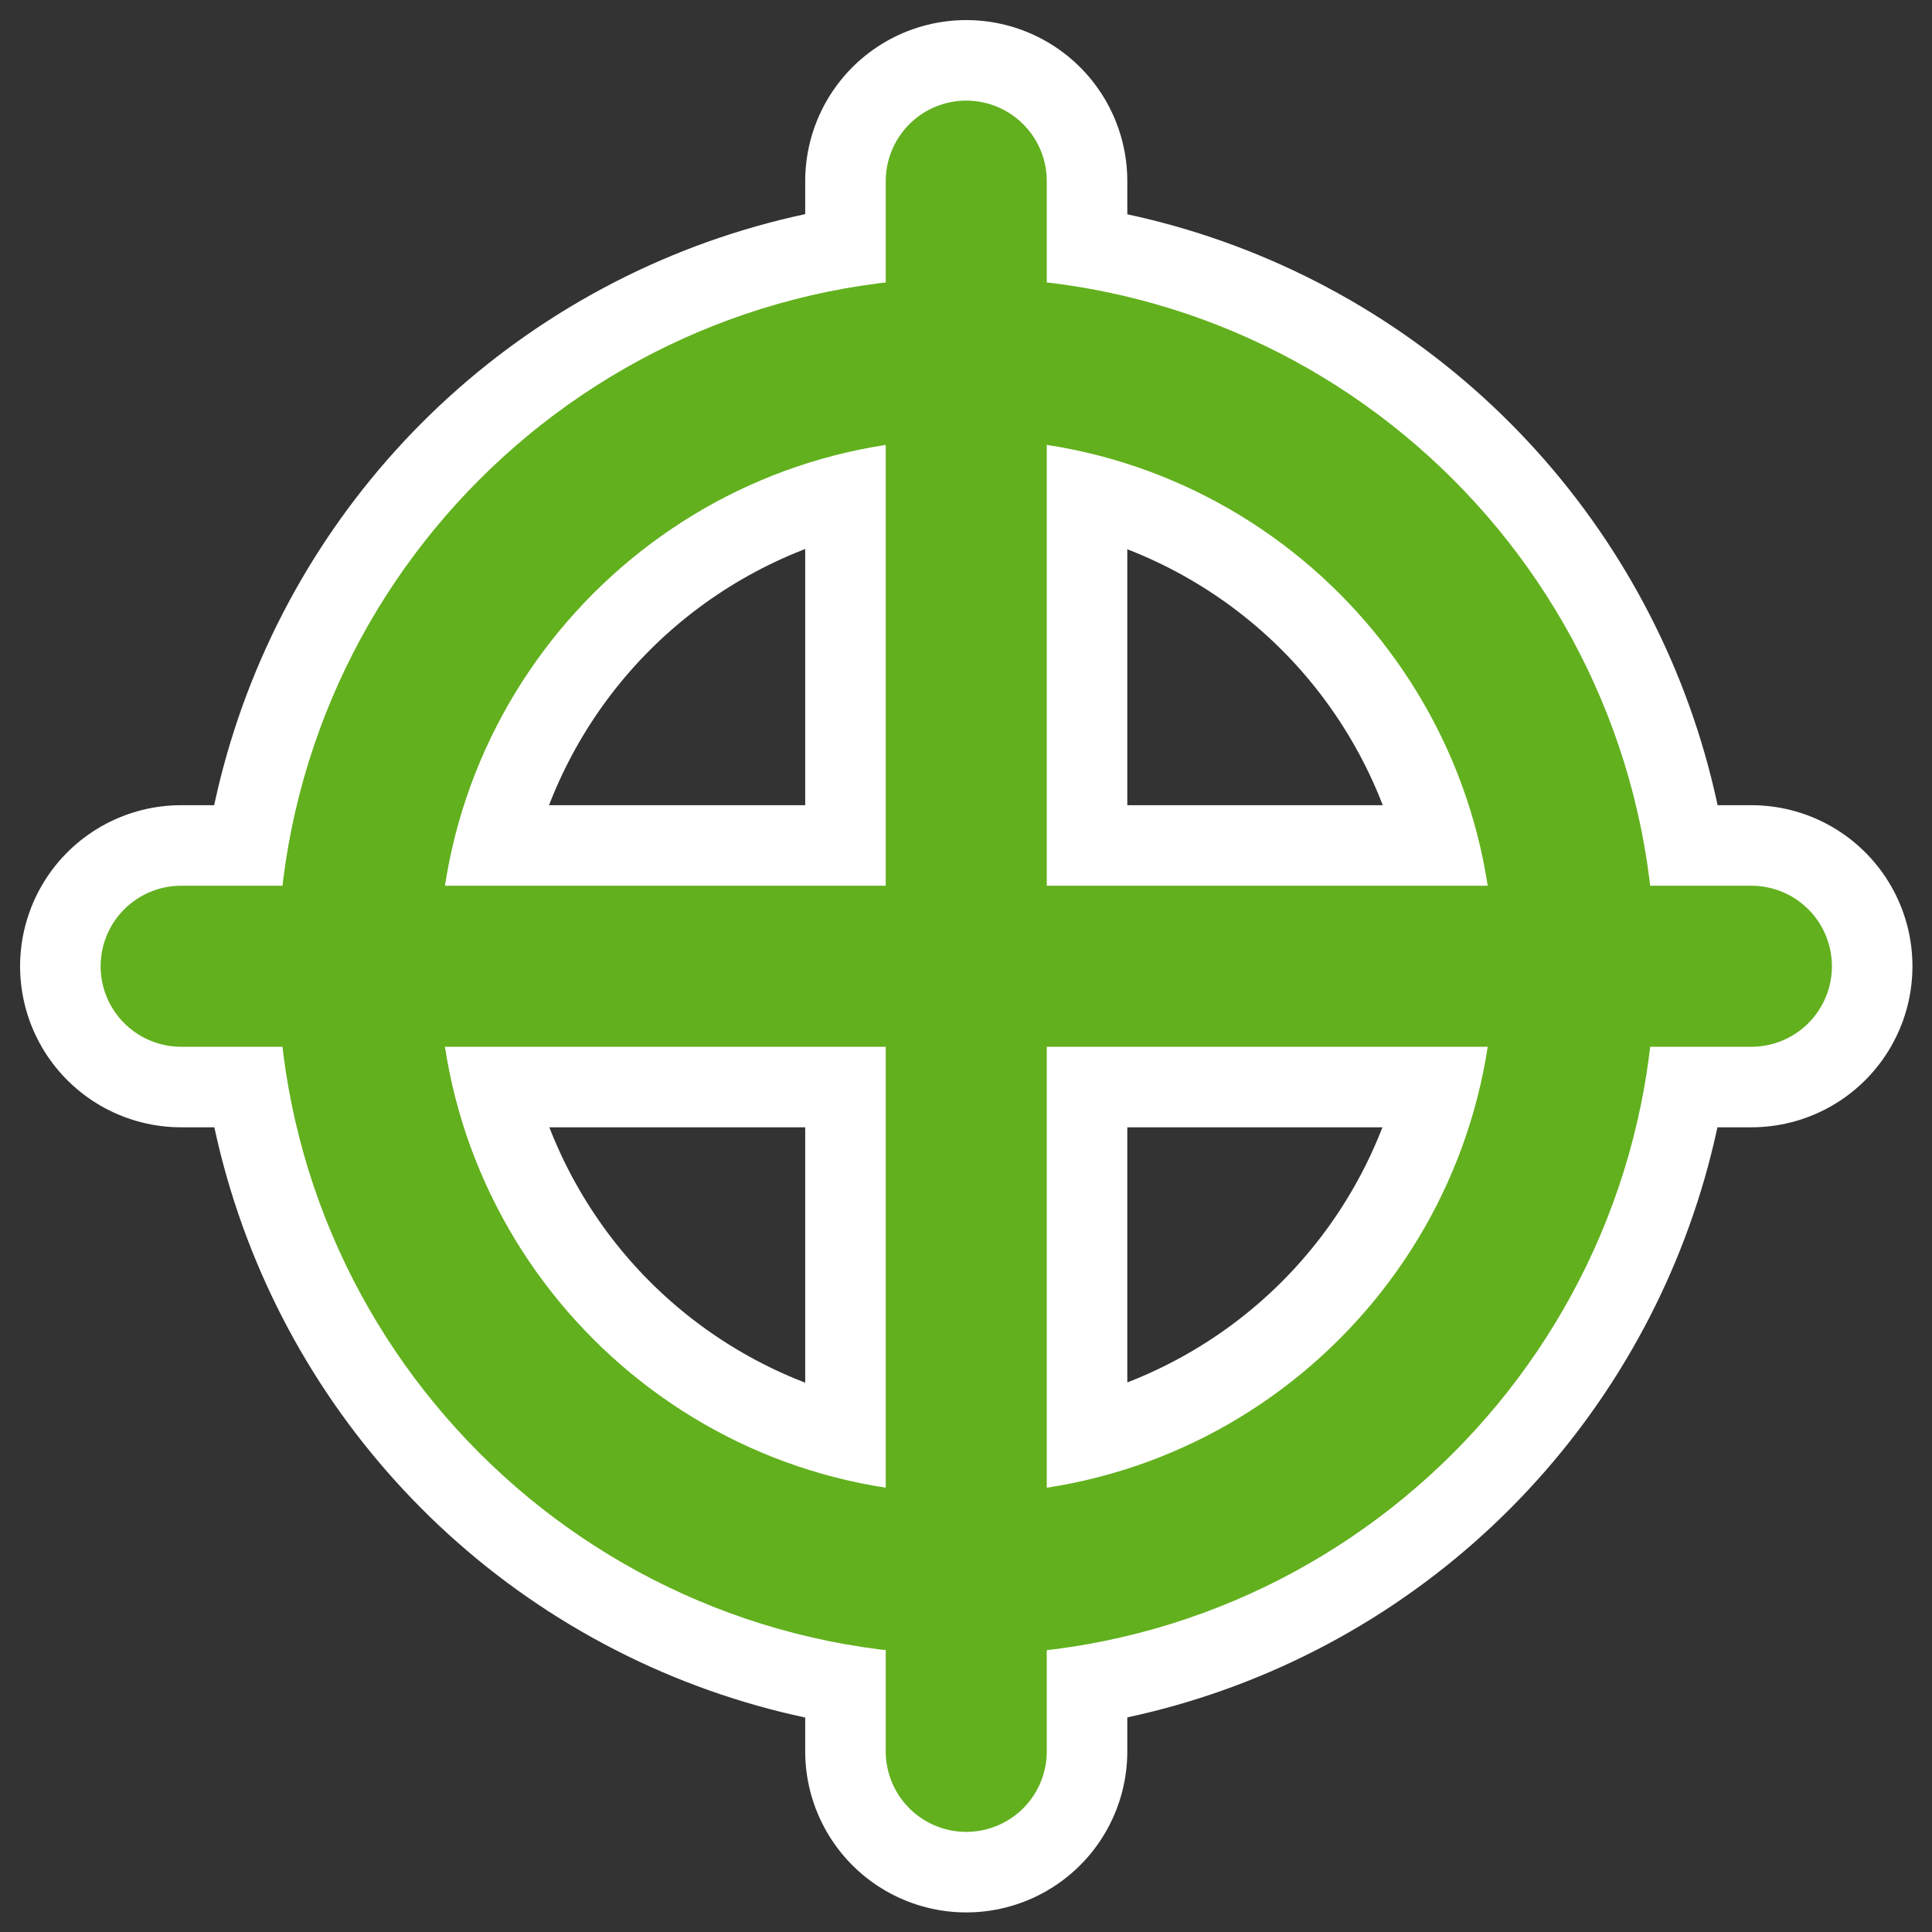
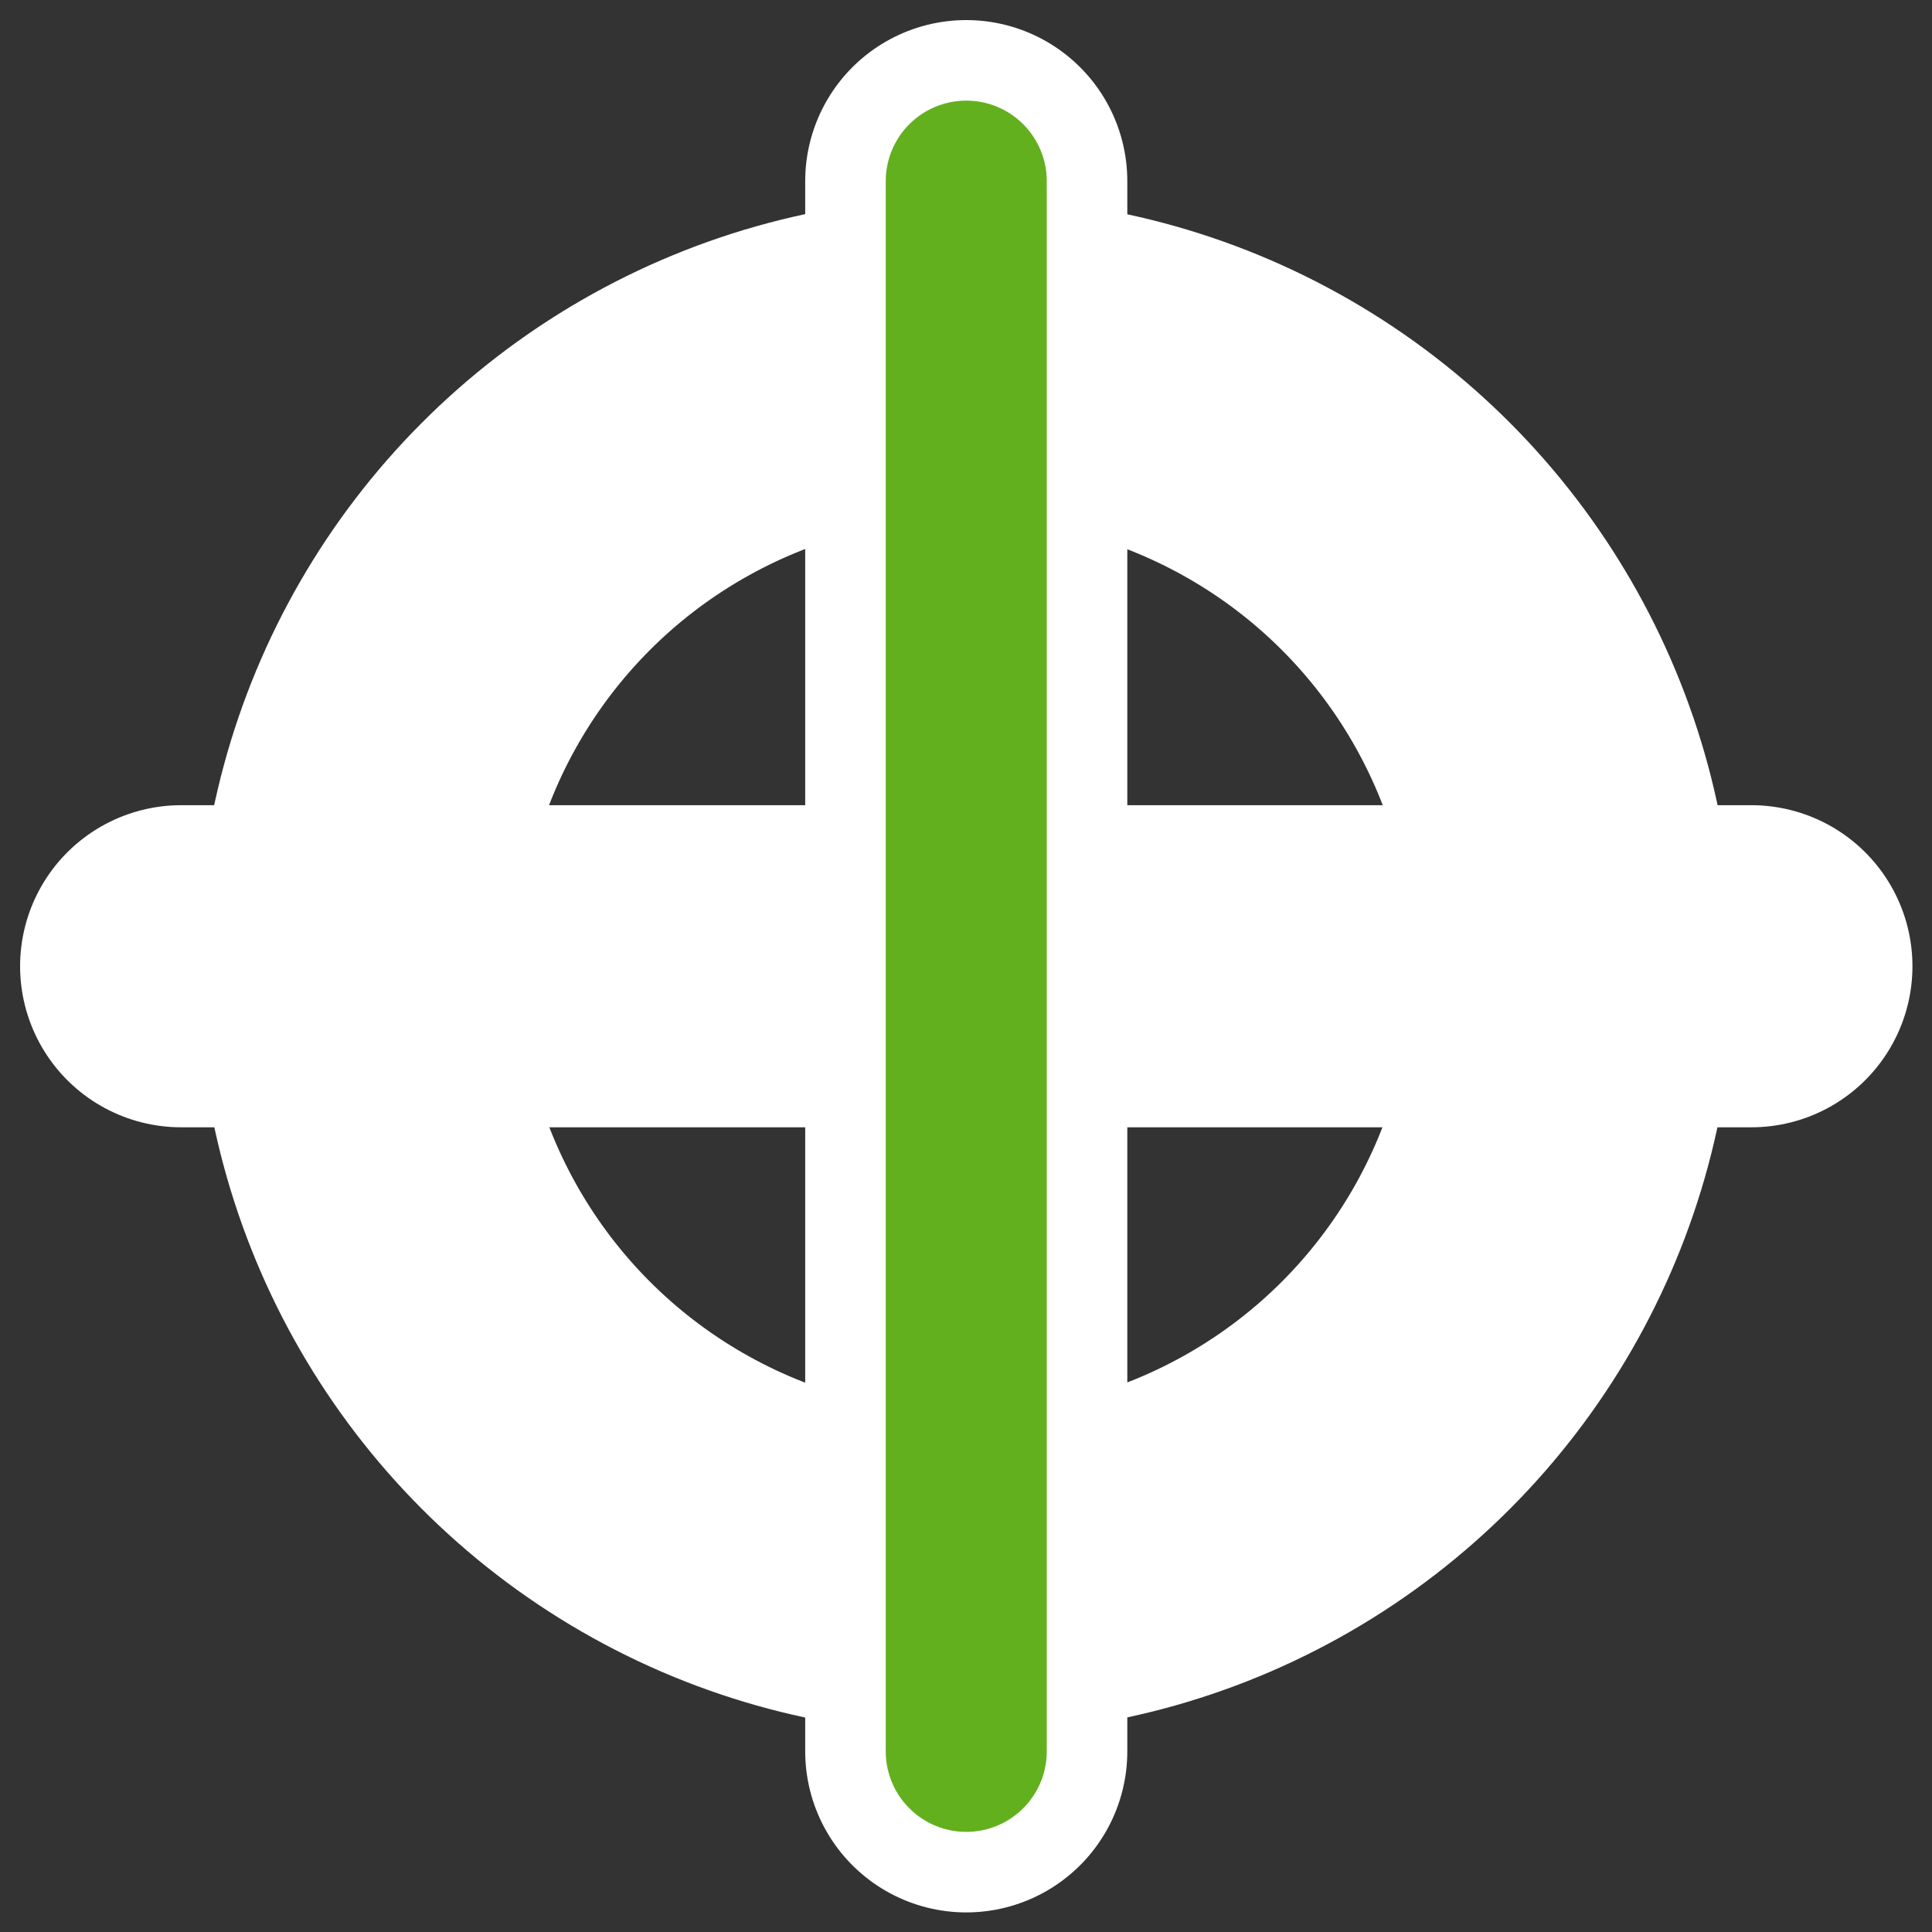
<svg xmlns="http://www.w3.org/2000/svg" xmlns:ns1="http://inkscape.sourceforge.net/DTD/sodipodi-0.dtd" _SVGFile__filename="oldscale/actions/tool_drop_target.svg" ns1:version="0.32" version="1.0" viewBox="0 0 60 60">
  <rect x="0" y="0" width="60" height="60" fill="#333333" stroke="none" />
  <ns1:namedview bordercolor="#666666" borderopacity="1.0" pagecolor="#ffffff" />
  <g fill="none" stroke="#fff">
    <ellipse transform="matrix(.69 0 0 .69 8.268 4.488)" cx="31.491" cy="36.967" rx="27.352" ry="27.352" stroke-width="14.49" ns1:cx="31.490526" ns1:cy="36.966930" ns1:rx="27.351770" ns1:ry="27.351770" />
    <path transform="matrix(.947 0 0 .947 1.47 1.072)" d="m30.135 4.808v51.494" stroke-linecap="round" stroke-linejoin="round" stroke-width="10.563" />
    <path transform="matrix(.947 0 0 .947 1.47 1.072)" d="m55.883 30.555h-51.495" stroke-linecap="round" stroke-linejoin="round" stroke-width="10.563" />
  </g>
  <g transform="matrix(.947 0 0 .947 1.47 1.072)" fill="none" stroke="#62b01e">
-     <path transform="matrix(.729 0 0 .729 7.181 3.608)" d="m58.842 36.967c0 15.098-12.253 27.352-27.351 27.352-15.099 0-27.352-12.254-27.352-27.352-2e-4 -15.098 12.253-27.352 27.352-27.352 15.098 2e-4 27.351 12.254 27.351 27.352z" stroke-width="7.245" />
+     <path transform="matrix(.729 0 0 .729 7.181 3.608)" d="m58.842 36.967z" stroke-width="7.245" />
    <path d="m30.135 4.808v51.494" stroke-linecap="round" stroke-linejoin="round" stroke-width="5.281" />
-     <path d="m55.883 30.555h-51.495" stroke-linecap="round" stroke-linejoin="round" stroke-width="5.281" />
  </g>
</svg>